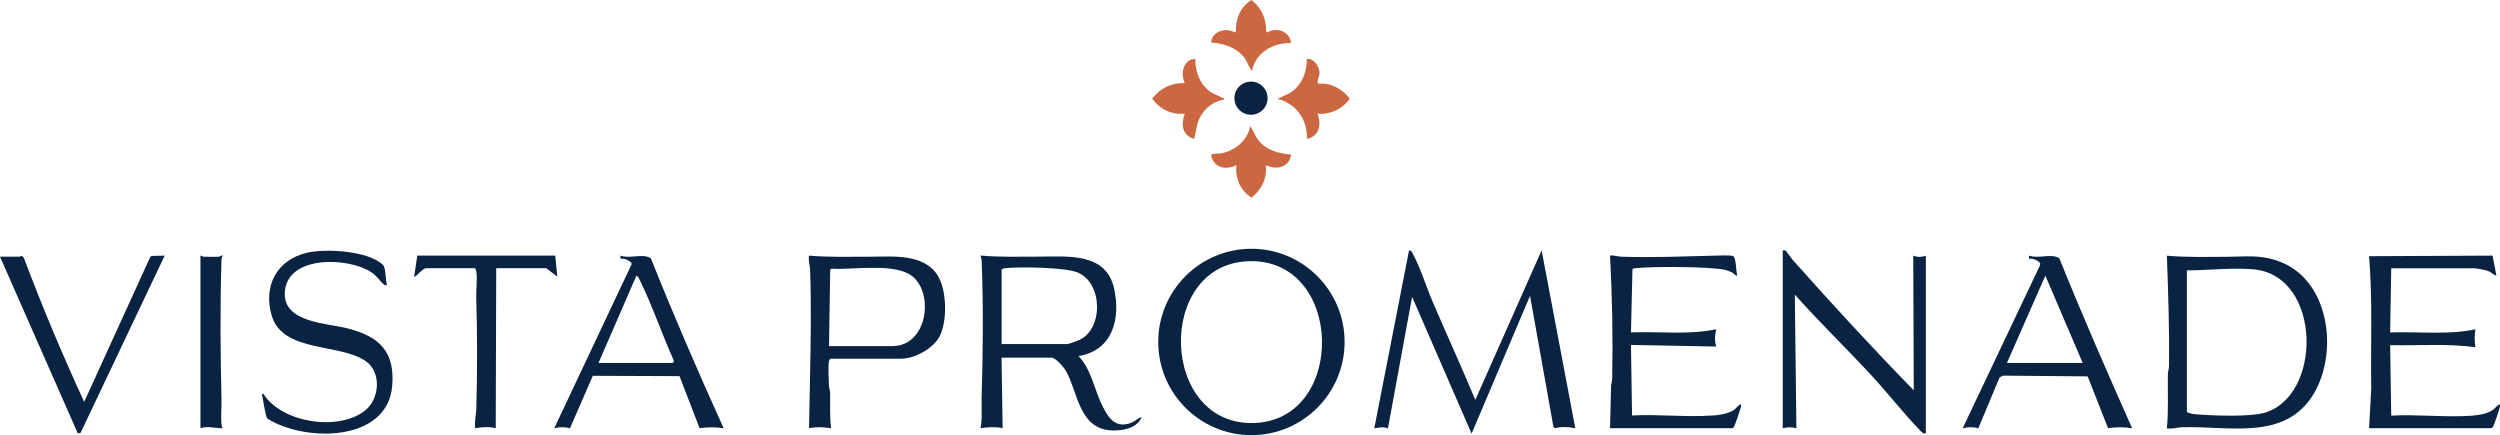
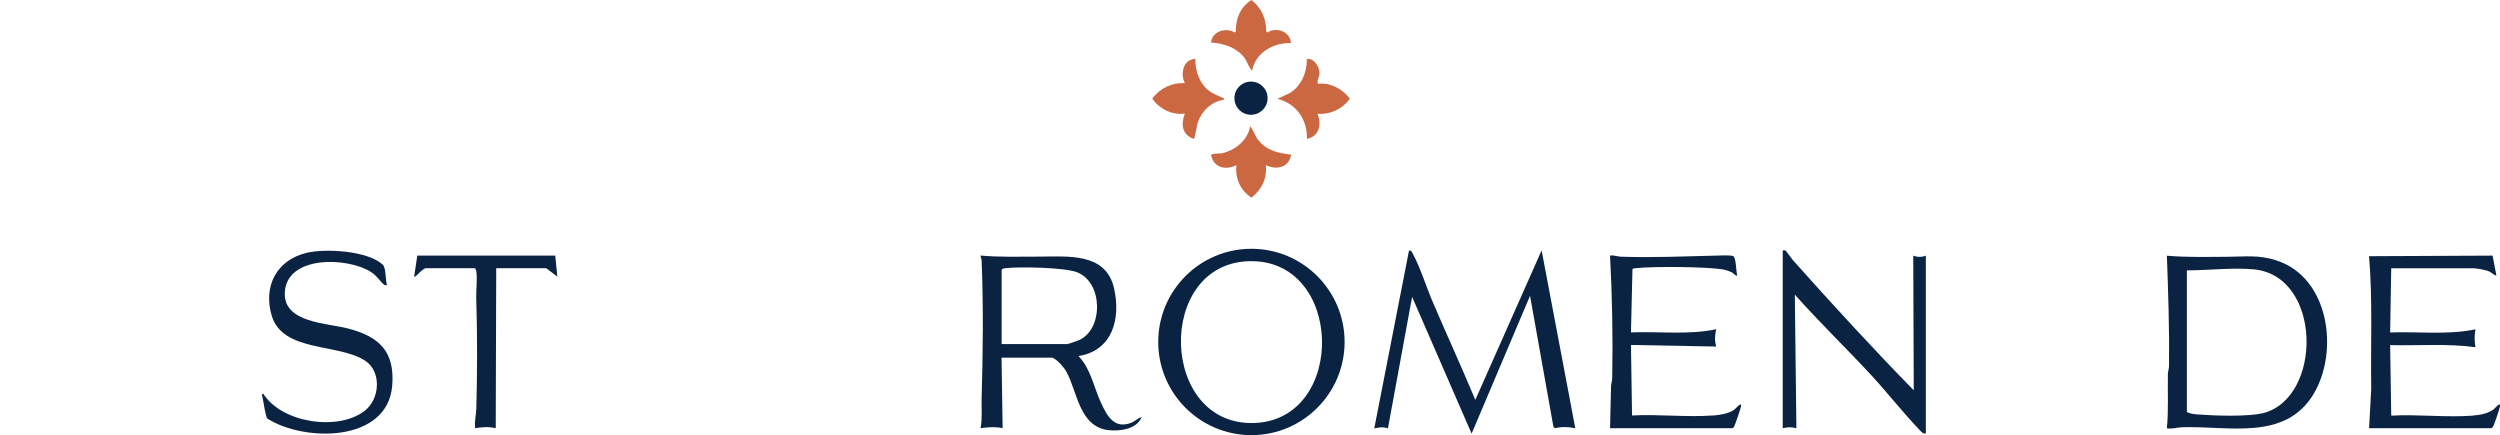
<svg xmlns="http://www.w3.org/2000/svg" id="logos" viewBox="0 0 299.96 52.21">
  <defs>
    <style>
      .cls-1 {
        fill: #cb6842;
      }

      .cls-2 {
        fill: #0a2343;
      }
    </style>
  </defs>
  <path class="cls-2" d="M177.02,47.97l7.95-17.93,4.04,21.34c-.8-.17-1.64-.2-2.45,0l-.18-.2-2.8-15.69-7.01,16.54-7.14-16.41-2.9,15.78c-.58-.21-1.06-.12-1.64,0l4.17-21.34c.3-.05.38.25.49.46.87,1.59,1.61,3.98,2.36,5.72,1.68,3.92,3.46,7.81,5.11,11.75Z" />
  <path class="cls-2" d="M214.25,30.07c.06.04.69.94.84,1.11,4.74,5.32,9.55,10.56,14.53,15.65l-.06-16.16c.47.2,1.04.2,1.51,0v21.34c-.38.06-.6-.27-.82-.5-1.95-2.03-3.76-4.36-5.68-6.44-3.03-3.28-6.25-6.38-9.22-9.72l.19,16.03c-.59-.15-1.05-.15-1.64,0v-21.26c0-.14.28-.09.35-.04Z" />
  <path class="cls-2" d="M296.69,49.86c.84-.06,1.75-.22,2.45-.7.24-.16.94-1.11.8-.34-.05.29-.73,2.33-.85,2.43-.08.07-.14.13-.25.13h-14.59s.26-4.73.26-4.73c-.08-5.31.18-10.63-.26-15.91l14.82-.07.46,2.4c-.4-.1-.59-.41-1.01-.56-.32-.12-1.39-.32-1.7-.32h-9.91l-.13,7.7c3.39-.13,6.91.33,10.23-.38-.12.76-.12,1.39,0,2.15-3.38-.46-6.82-.17-10.23-.25l.13,8.46c3.19-.18,6.63.24,9.79,0Z" />
  <path class="cls-2" d="M205.5,49.86c.82-.06,1.89-.22,2.58-.7.24-.17.94-1.1.8-.34-.05.27-.75,2.33-.85,2.44-.07.07-.15.12-.26.12h-14.59s.12-4.99.12-4.99c0-.33.13-.64.14-1,.09-4.91,0-9.83-.26-14.72.46-.08.89.12,1.32.13,3.78.13,7.61-.04,11.37-.13.44-.01,1.79-.08,2.08.06.38.19.33,1.86.5,2.34-.3.02-.41-.28-.67-.4-.21-.1-.61-.25-.84-.3-1.81-.39-8.75-.42-10.69-.19-.14.02-.29,0-.38.12l-.18,7.58c3.39-.13,6.91.33,10.23-.38-.16.67-.22,1.41,0,2.08l-10.23-.19.13,8.46c3.15-.17,6.54.23,9.66,0Z" />
  <path class="cls-2" d="M135.84,50.68c-2.12.9-3-.74-3.77-2.42-.84-1.84-1.21-4.04-2.67-5.54,4.13-.66,5.1-4.54,4.26-8.17-1-4.3-5.63-3.76-8.99-3.76-2.33,0-4.7.08-7.02-.13,0,.2.12.37.13.57.22,5.5.16,11.05,0,16.54-.03,1.2.1,2.42-.13,3.6.91-.12,1.74-.19,2.65,0l-.13-8.46h6c.49,0,1.52,1.21,1.76,1.65,1.35,2.41,1.53,6.63,5.07,7.05,1.34.16,3.44-.13,3.97-1.56-.43.1-.7.44-1.14.63ZM120.18,41.28v-8.9c.11-.18.25-.17.44-.2,1.68-.2,7.11-.1,8.62.49,3.11,1.22,3.17,6.8.25,8.13-.19.09-1.3.48-1.41.48h-7.89Z" />
  <path class="cls-2" d="M46.42,34.21c-.18.01-.24.04-.38-.09-.52-.45-.81-1.03-1.52-1.48-2.83-1.82-10.19-2.03-10.35,2.51-.13,3.6,5.1,3.61,7.61,4.27,3.73.97,5.61,2.76,5.28,6.85-.55,6.86-10.58,6.78-15,3.94-.17-.21-.5-2.14-.56-2.54-.03-.21-.21-.26.08-.45,2.18,3.52,8.99,4.55,12.18,2.07,1.81-1.4,2.06-4.65.08-5.99-3.16-2.13-9.92-.98-11.24-5.43-1.05-3.53.6-6.69,4.21-7.54,2.28-.54,7.32-.24,9.11,1.42.42.39.31,1.86.51,2.45Z" />
  <path class="cls-2" d="M150.15,29.85c-6.18,0-11.18,5.01-11.18,11.18s5.01,11.18,11.18,11.18,11.18-5.01,11.18-11.18-5.01-11.18-11.18-11.18ZM150.56,50.75c-11.44.47-11.95-19.08-.72-19.41,11.41-.34,11.76,18.96.72,19.41Z" />
  <path class="cls-2" d="M273.13,31.24c-2.16-.69-3.72-.44-5.87-.43-2.42.01-4.87.08-7.27-.13.16,4.4.31,8.79.26,13.2,0,.36-.13.67-.14,1-.04,2.17.09,4.35-.12,6.51.62.11,1.25-.11,1.83-.13,5.52-.18,12.33,1.69,15.75-3.95,3.11-5.13,1.91-14.04-4.44-16.06ZM271.51,49.57c-1.77.45-5.88.31-7.79.16-.39-.03-1.06-.1-1.33-.31v-16.98c2.57,0,5.47-.36,8.02-.12,8.23.76,8.29,15.44,1.1,17.26Z" />
-   <path class="cls-2" d="M2.4,30.8s.12-.13.24-.11l.23.27c2.2,5.84,4.62,11.6,7.23,17.26l7.91-17.35.16-.16,1.59-.04-10.09,21.26-.33.08L0,30.8c.8-.02,1.6.02,2.4,0Z" />
-   <path class="cls-2" d="M112.53,33.08c-1.7-2.71-5.46-2.28-8.19-2.28-2.42,0-4.87.08-7.27-.13-.11.58.11,1.16.13,1.7.15,4.31.07,8.58-.01,12.88l-.12,6.13c.91-.19,1.74-.13,2.65,0-.19-1.41-.08-2.82-.12-4.24,0-.3-.13-.57-.14-.87-.02-.74-.11-2.26,0-2.91.03-.14.06-.24.19-.32h8.46c1.61,0,3.8-1.18,4.59-2.61.99-1.81.92-5.6-.18-7.35ZM107.11,41.53h-7.64l.14-9.14.1-.15c2.6.14,6.84-.6,9.19.55,3.32,1.63,2.6,8.73-1.79,8.73Z" />
-   <path class="cls-2" d="M78.1,31c-.99-.66-2.46.1-3.65-.33v.38c.49-.06.91.13,1.28.44l.06.2-9.29,19.69c.66-.16,1.23-.16,1.89,0l2.74-6.29,10.4.04,2.41,6.24c.99-.12,1.9-.15,2.89.02-3.05-6.73-5.99-13.51-8.73-20.38ZM80.71,43.55h-8.9l4.55-10.48c.28.14.4.53.53.8,1.47,3.04,2.58,6.34,3.97,9.42l-.13.26Z" />
  <path class="cls-2" d="M66.62,30.67l.25,2.52-1.33-1.01h-6l-.06,19.2c-.84-.2-1.62-.15-2.46,0-.12-.78.11-1.6.13-2.33.12-4.43.13-8.83-.01-13.26-.03-.94.16-2.45,0-3.29-.03-.14-.06-.24-.19-.32h-5.81c-.48,0-1.29,1.18-1.45,1.01l.38-2.52h16.55Z" />
-   <path class="cls-2" d="M26.27,30.8c.09,0,.26-.2.44-.13-.06.15-.12.27-.13.44-.19,5.68-.13,11.37,0,17.04.02.94-.14,2.22.06,3.1.04.16.14.14-.13.13-.81-.02-1.59-.28-2.46,0v-20.64c.05-.19.27.06.32.06.61,0,1.29.04,1.89,0Z" />
-   <path class="cls-2" d="M247.1,31c-.99-.66-2.46.1-3.65-.33v.38c.5-.06.98.15,1.33.51v.25s-9.29,19.57-9.29,19.57c.66-.16,1.22-.16,1.88,0l2.55-6.1.42-.21,10.15.09,2.44,6.21c.99-.13,1.9-.15,2.89.01-3-6.75-5.97-13.52-8.73-20.38ZM240.8,43.55l4.61-10.48,4.48,10.48h-9.09Z" />
  <path class="cls-1" d="M154.91,18.55c-.22,1.56-1.77,1.89-3.03,1.26.16,1.59-.49,2.94-1.72,3.9-1.34-.85-1.99-2.33-1.81-3.9-1.26.65-2.73.33-3.04-1.19.04-.25,1.06-.18,1.3-.23,1.6-.35,3.13-1.58,3.38-3.25.41.49.55,1.1.96,1.63.99,1.3,2.41,1.61,3.97,1.78Z" />
  <path class="cls-1" d="M143.42,7.06c-.02,1.45.48,2.93,1.65,3.84.52.4,1.03.54,1.58.82.13.07.24-.07.18.26-1.47.18-2.67,1.37-3.13,2.75-.11.34-.32,1.9-.47,1.93-1.42-.47-1.55-1.78-1.07-3.03-1.53.2-3.06-.55-3.91-1.81.97-1.25,2.31-1.91,3.91-1.85-.57-1.13-.19-2.87,1.26-2.9Z" />
  <path class="cls-1" d="M158.07,13.63c.53,1.26.23,2.76-1.26,3.03.07-2.3-1.28-4.25-3.54-4.8l1.5-.7c1.38-.86,2.06-2.5,2.03-4.09.88-.1,1.51.93,1.52,1.71,0,.42-.41,1.11-.14,1.27,1.47-.17,2.89.64,3.78,1.78-.83,1.23-2.42,1.97-3.91,1.81Z" />
  <path class="cls-1" d="M154.91,5.17c-2.08-.09-4.27,1.14-4.67,3.28-.13.13-.73-1.25-.83-1.38-.95-1.34-2.51-1.86-4.1-1.97.1-1.36,1.8-1.85,2.84-1.2l.13-.12c-.02-1.55.53-2.94,1.87-3.78,1.23.94,1.77,2.24,1.78,3.78l.13.12c1.07-.71,2.74-.13,2.84,1.26Z" />
  <circle class="cls-2" cx="150.1" cy="11.78" r="1.99" />
</svg>